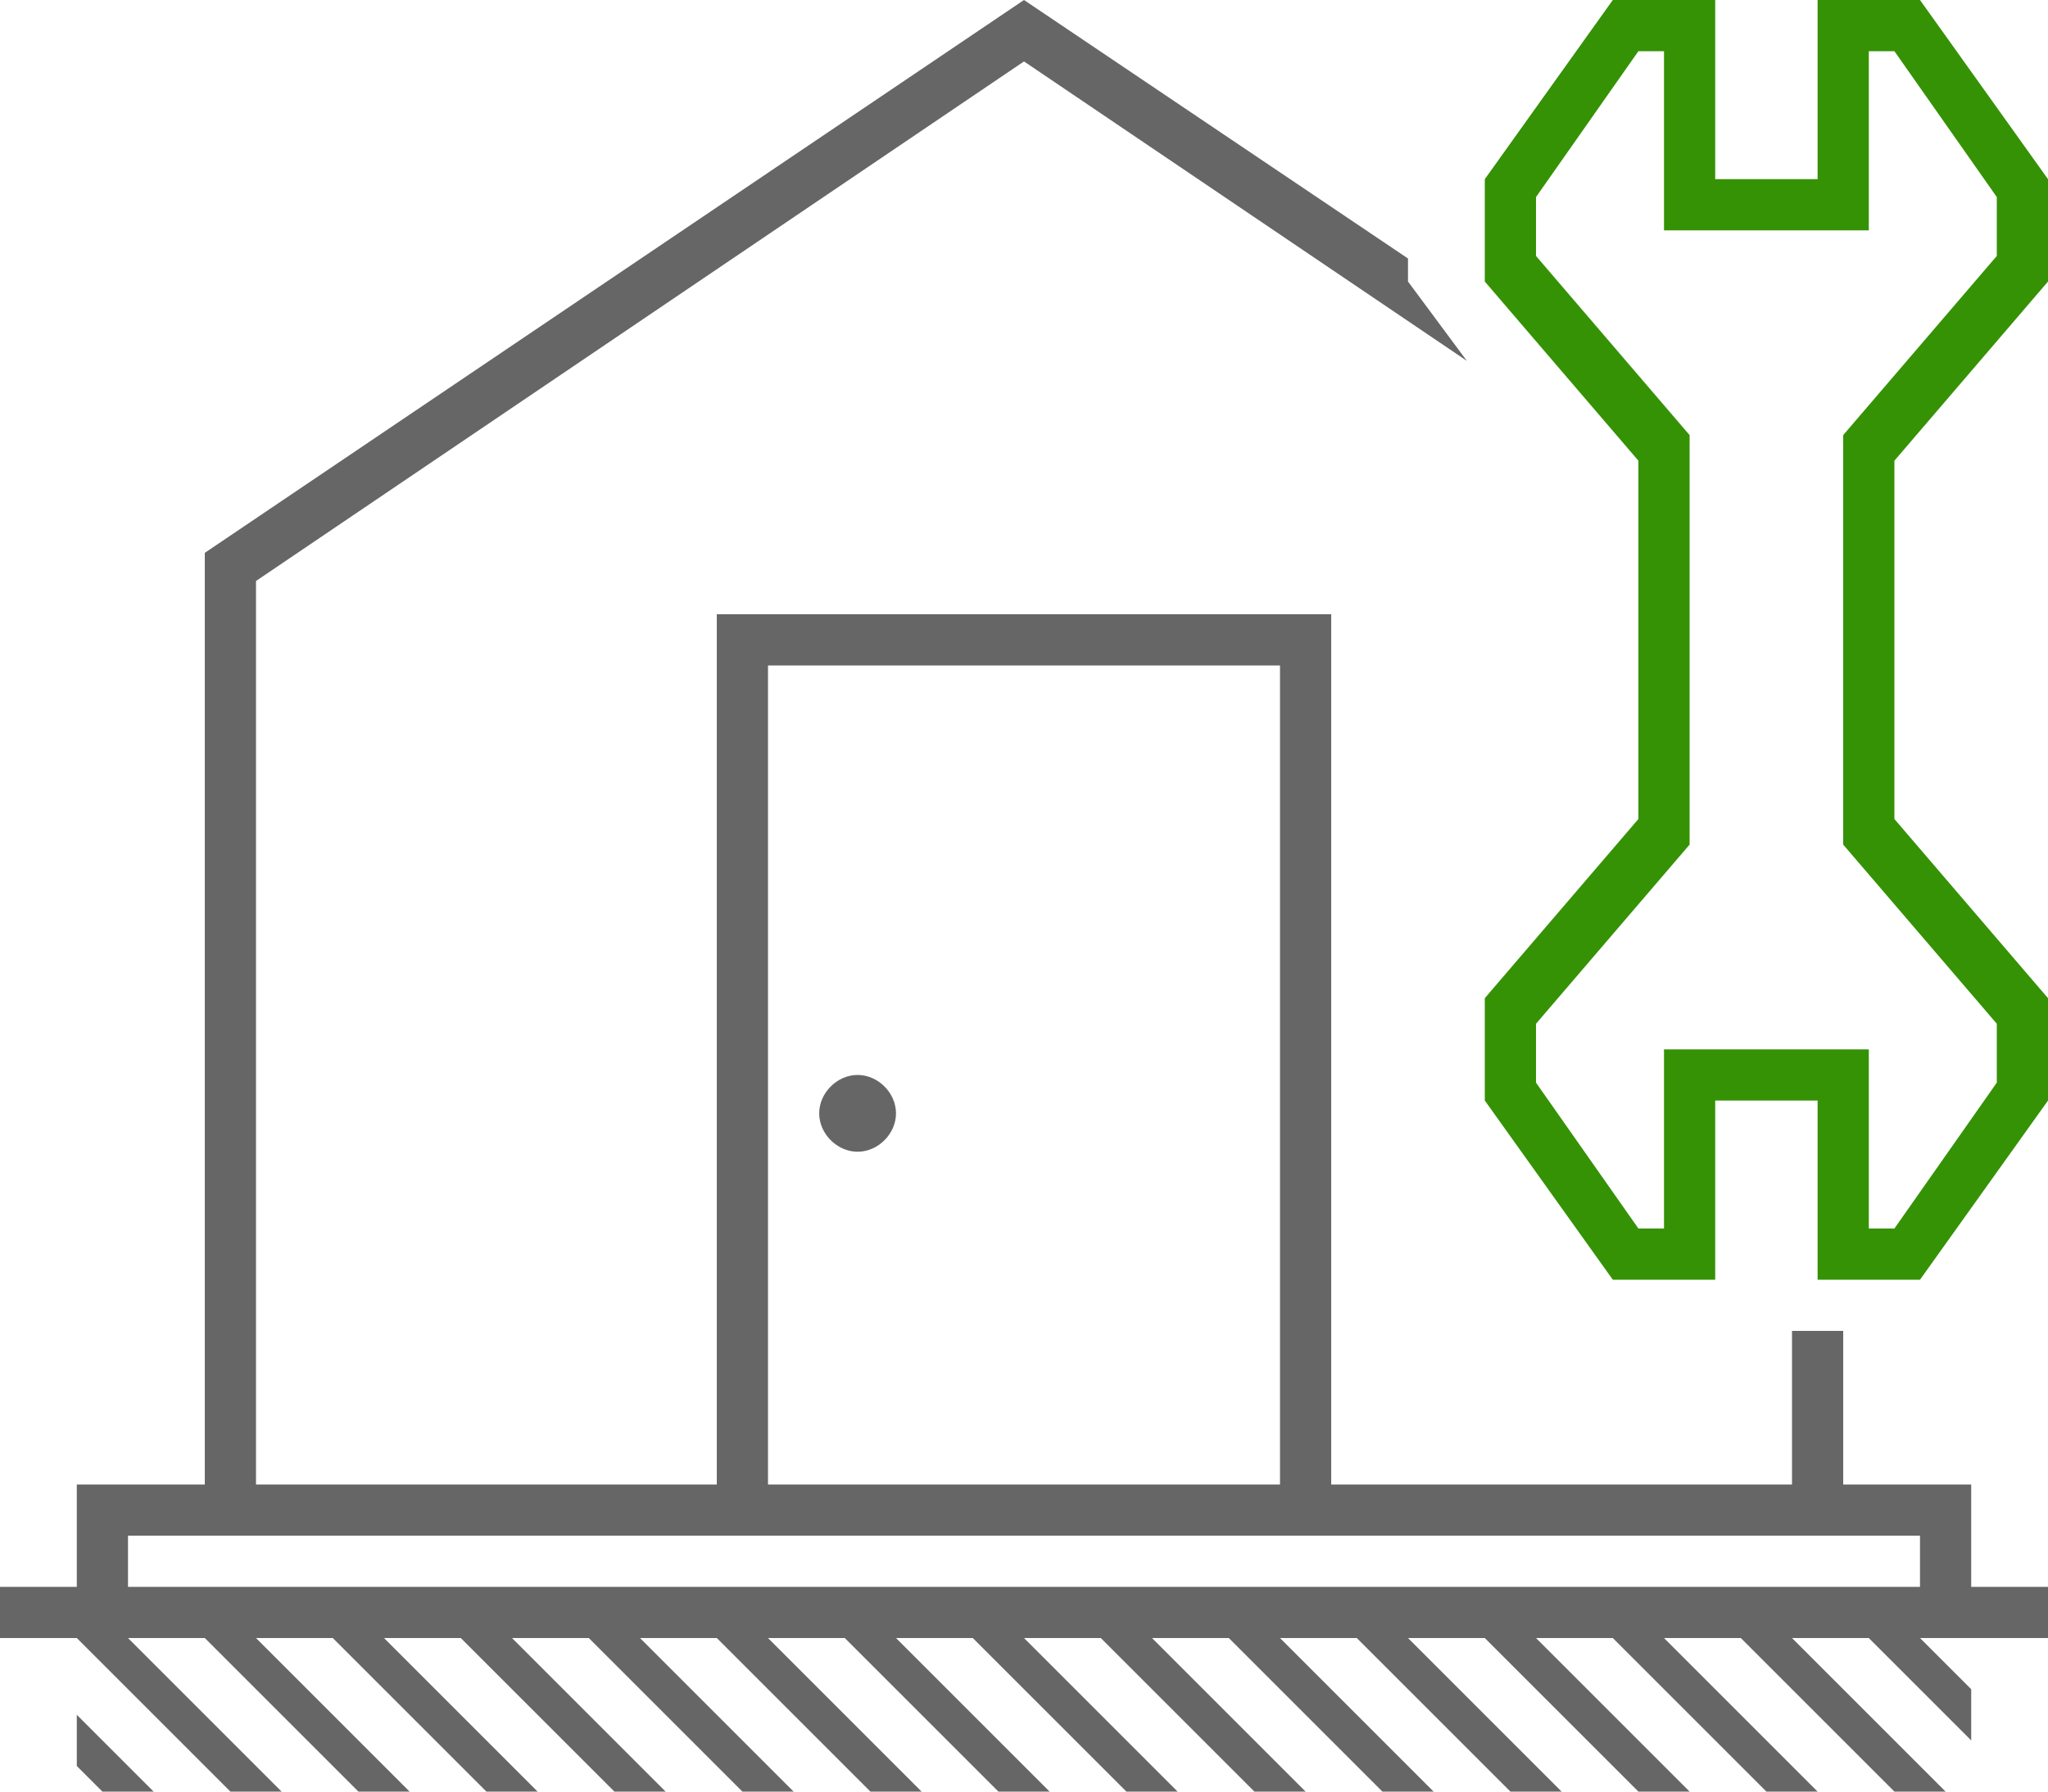
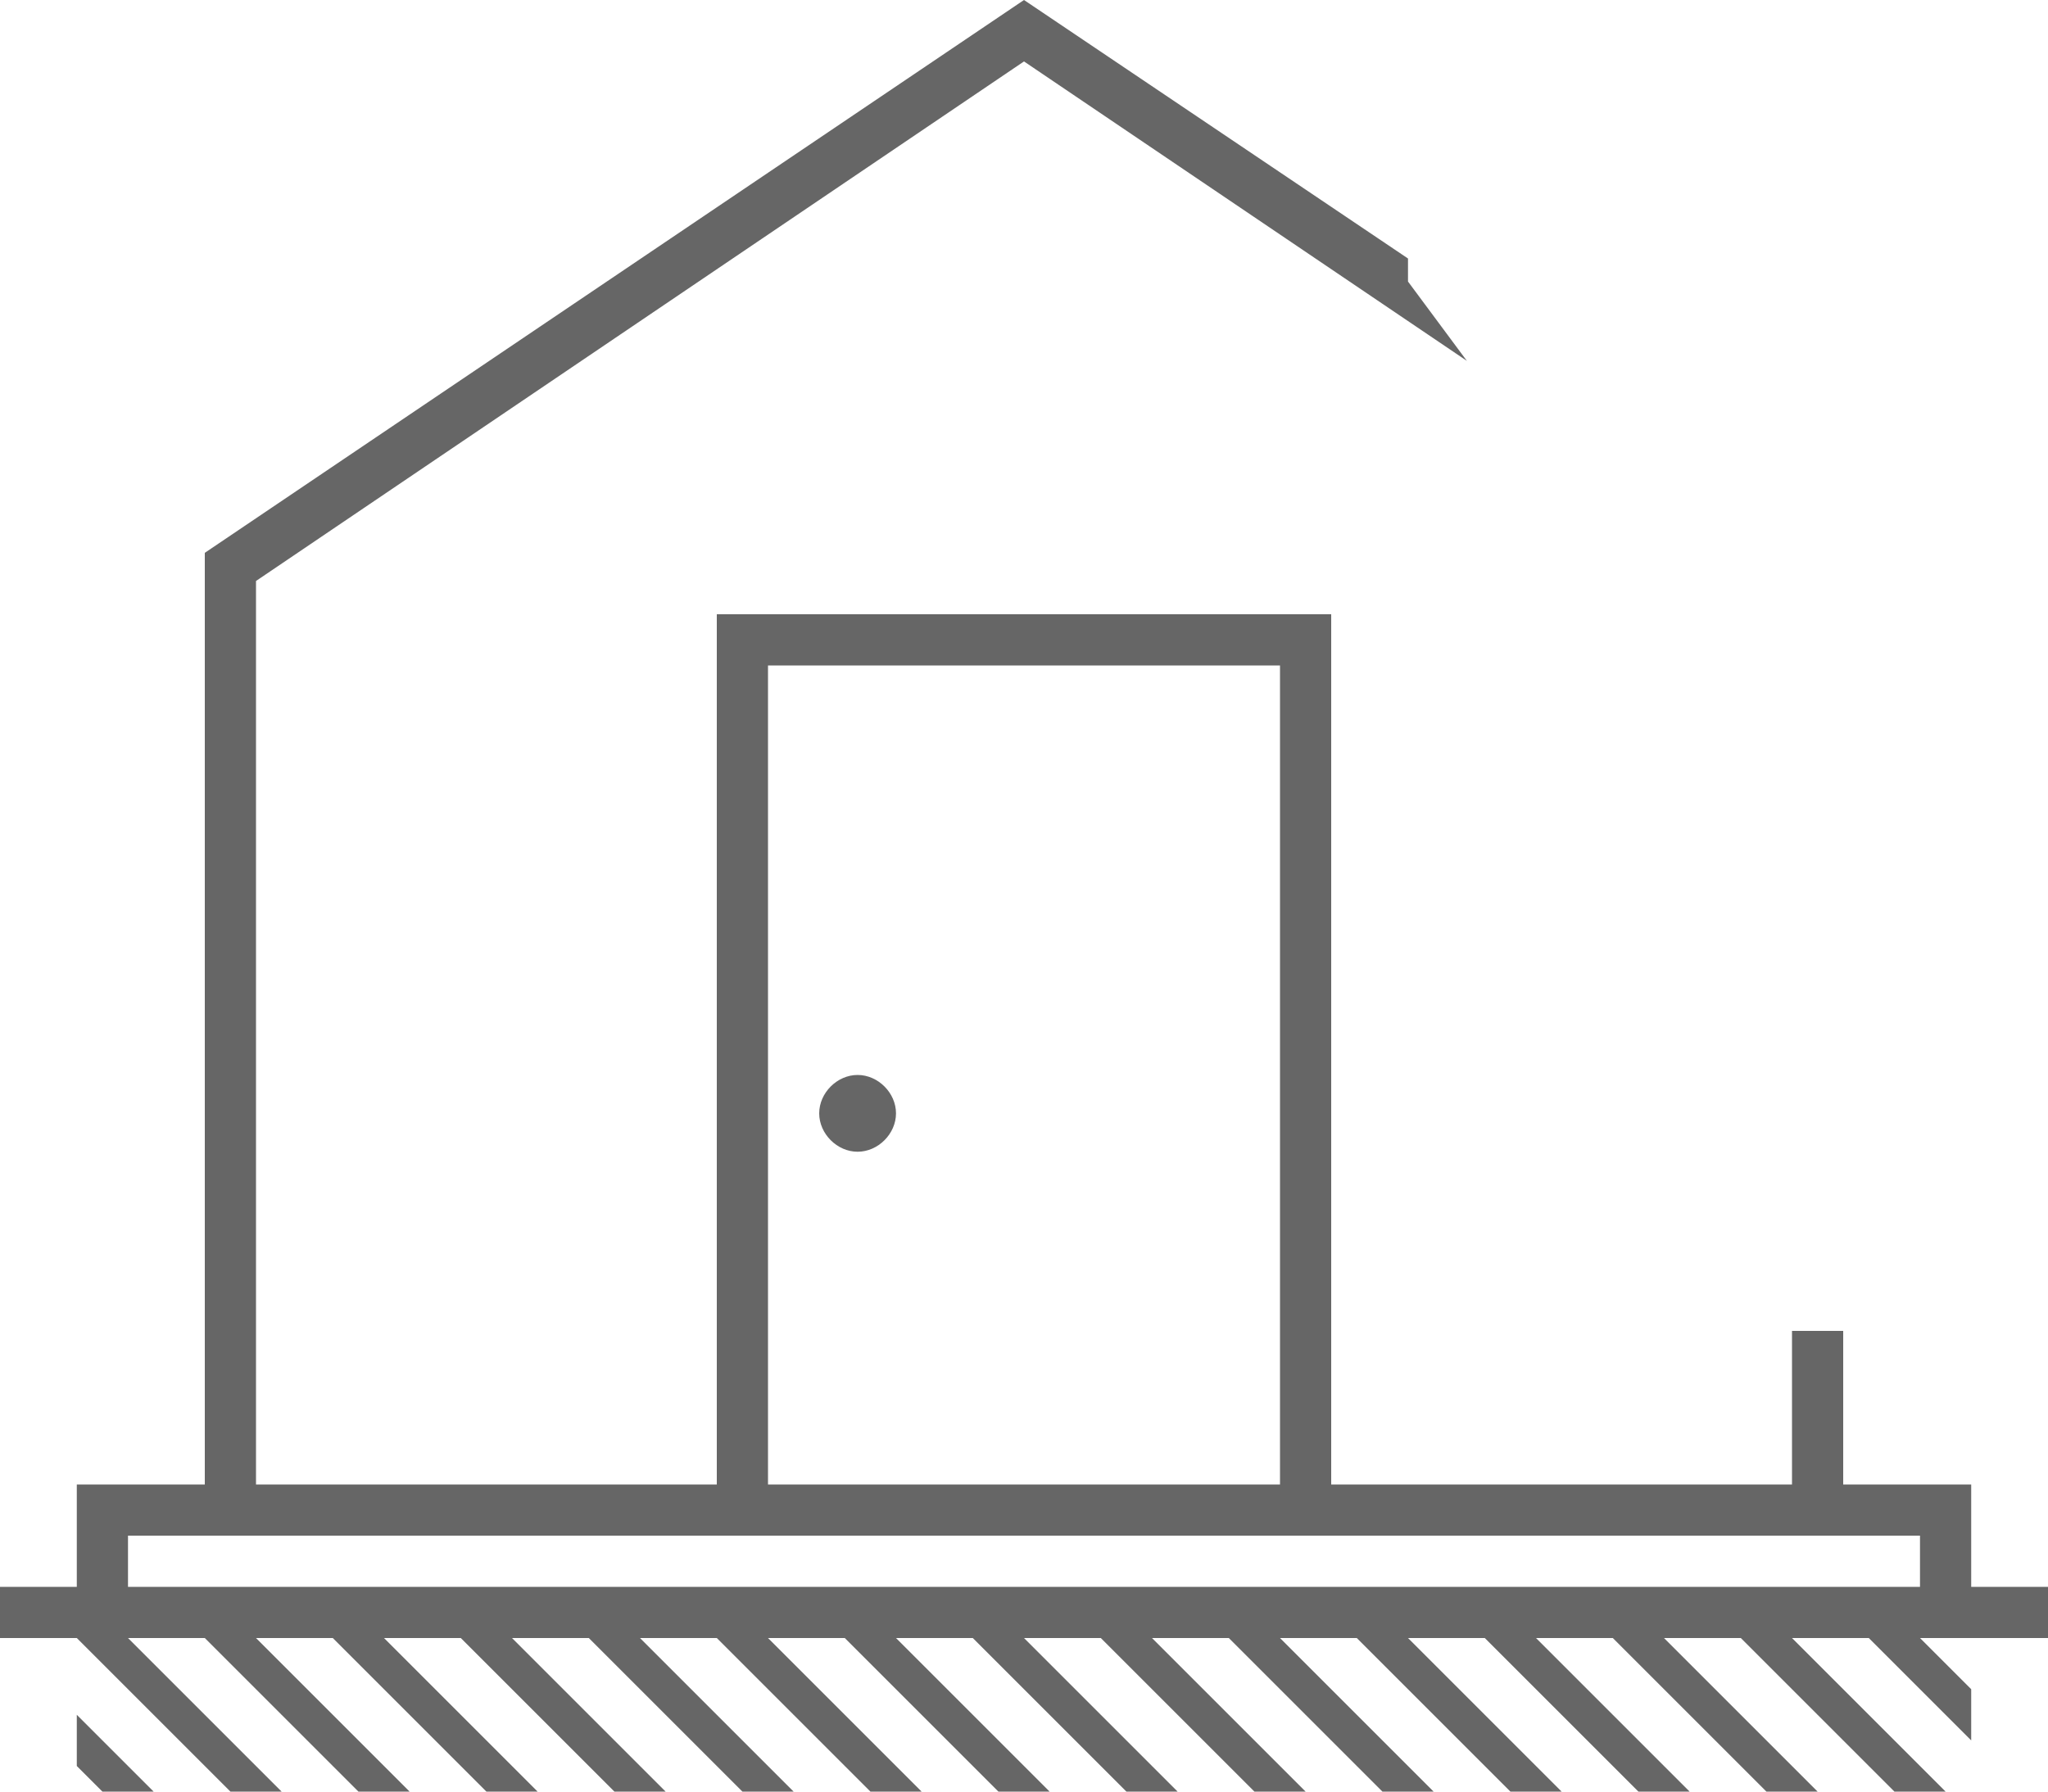
<svg xmlns="http://www.w3.org/2000/svg" version="1.1" id="Layer_1" x="0px" y="0px" viewBox="0 0 80 70" style="enable-background:new 0 0 80 70;" xml:space="preserve">
  <style type="text/css">
	.st0{fill:#666666;}
	.st1{fill:#359205;}
</style>
  <title>i1</title>
  <path class="st0" d="M77,64h-2l2,2v2l-4-4h-3l6,6h-2l-6-6h-3l6,6h-2l-6-6h-3l6,6h-2l-6-6h-3l6,6h-2l-6-6h-3l6,6h-2l-6-6h-3l6,6h-2  l-6-6h-3l6,6h-2l-6-6h-3l6,6h-2l-6-6h-3l6,6h-2l-6-6h-3l6,6h-2l-6-6h-3l6,6h-2l-6-6h-3l6,6h-2l-6-6h-3l6,6h-2l-6-6H5l6,6H9l-6-6H0  v-2h3v-4h5V21.6L40,0l15,10.1V11l2.3,3.1L40,2.4L10,22.7V58h18V24h24v34h18v-6h2v6h5v4h3v2H77z M50,26H30v32h20V26z M75,60H5v2h70  V60z M33.5,42c0.8,0,1.5,0.7,1.5,1.5S34.3,45,33.5,45S32,44.3,32,43.5S32.7,42,33.5,42z M4,70l-1-1v-2l3,3H4z" />
-   <path class="st1" d="M64,32l-6,7v4l5,7h4v-7h4v7h4l5-7v-4l-6-7V18l6-7V7l-5-7h-4v7h-4V0h-4l-5,7v4l6,7V32z M60,10V7.7L64,2h1v7h8V2  h1l4,5.7V10l-6,7v16l6,7v2.3L74,48h-1v-7h-8v7h-1l-4-5.7V40l6-7V17L60,10z" />
</svg>